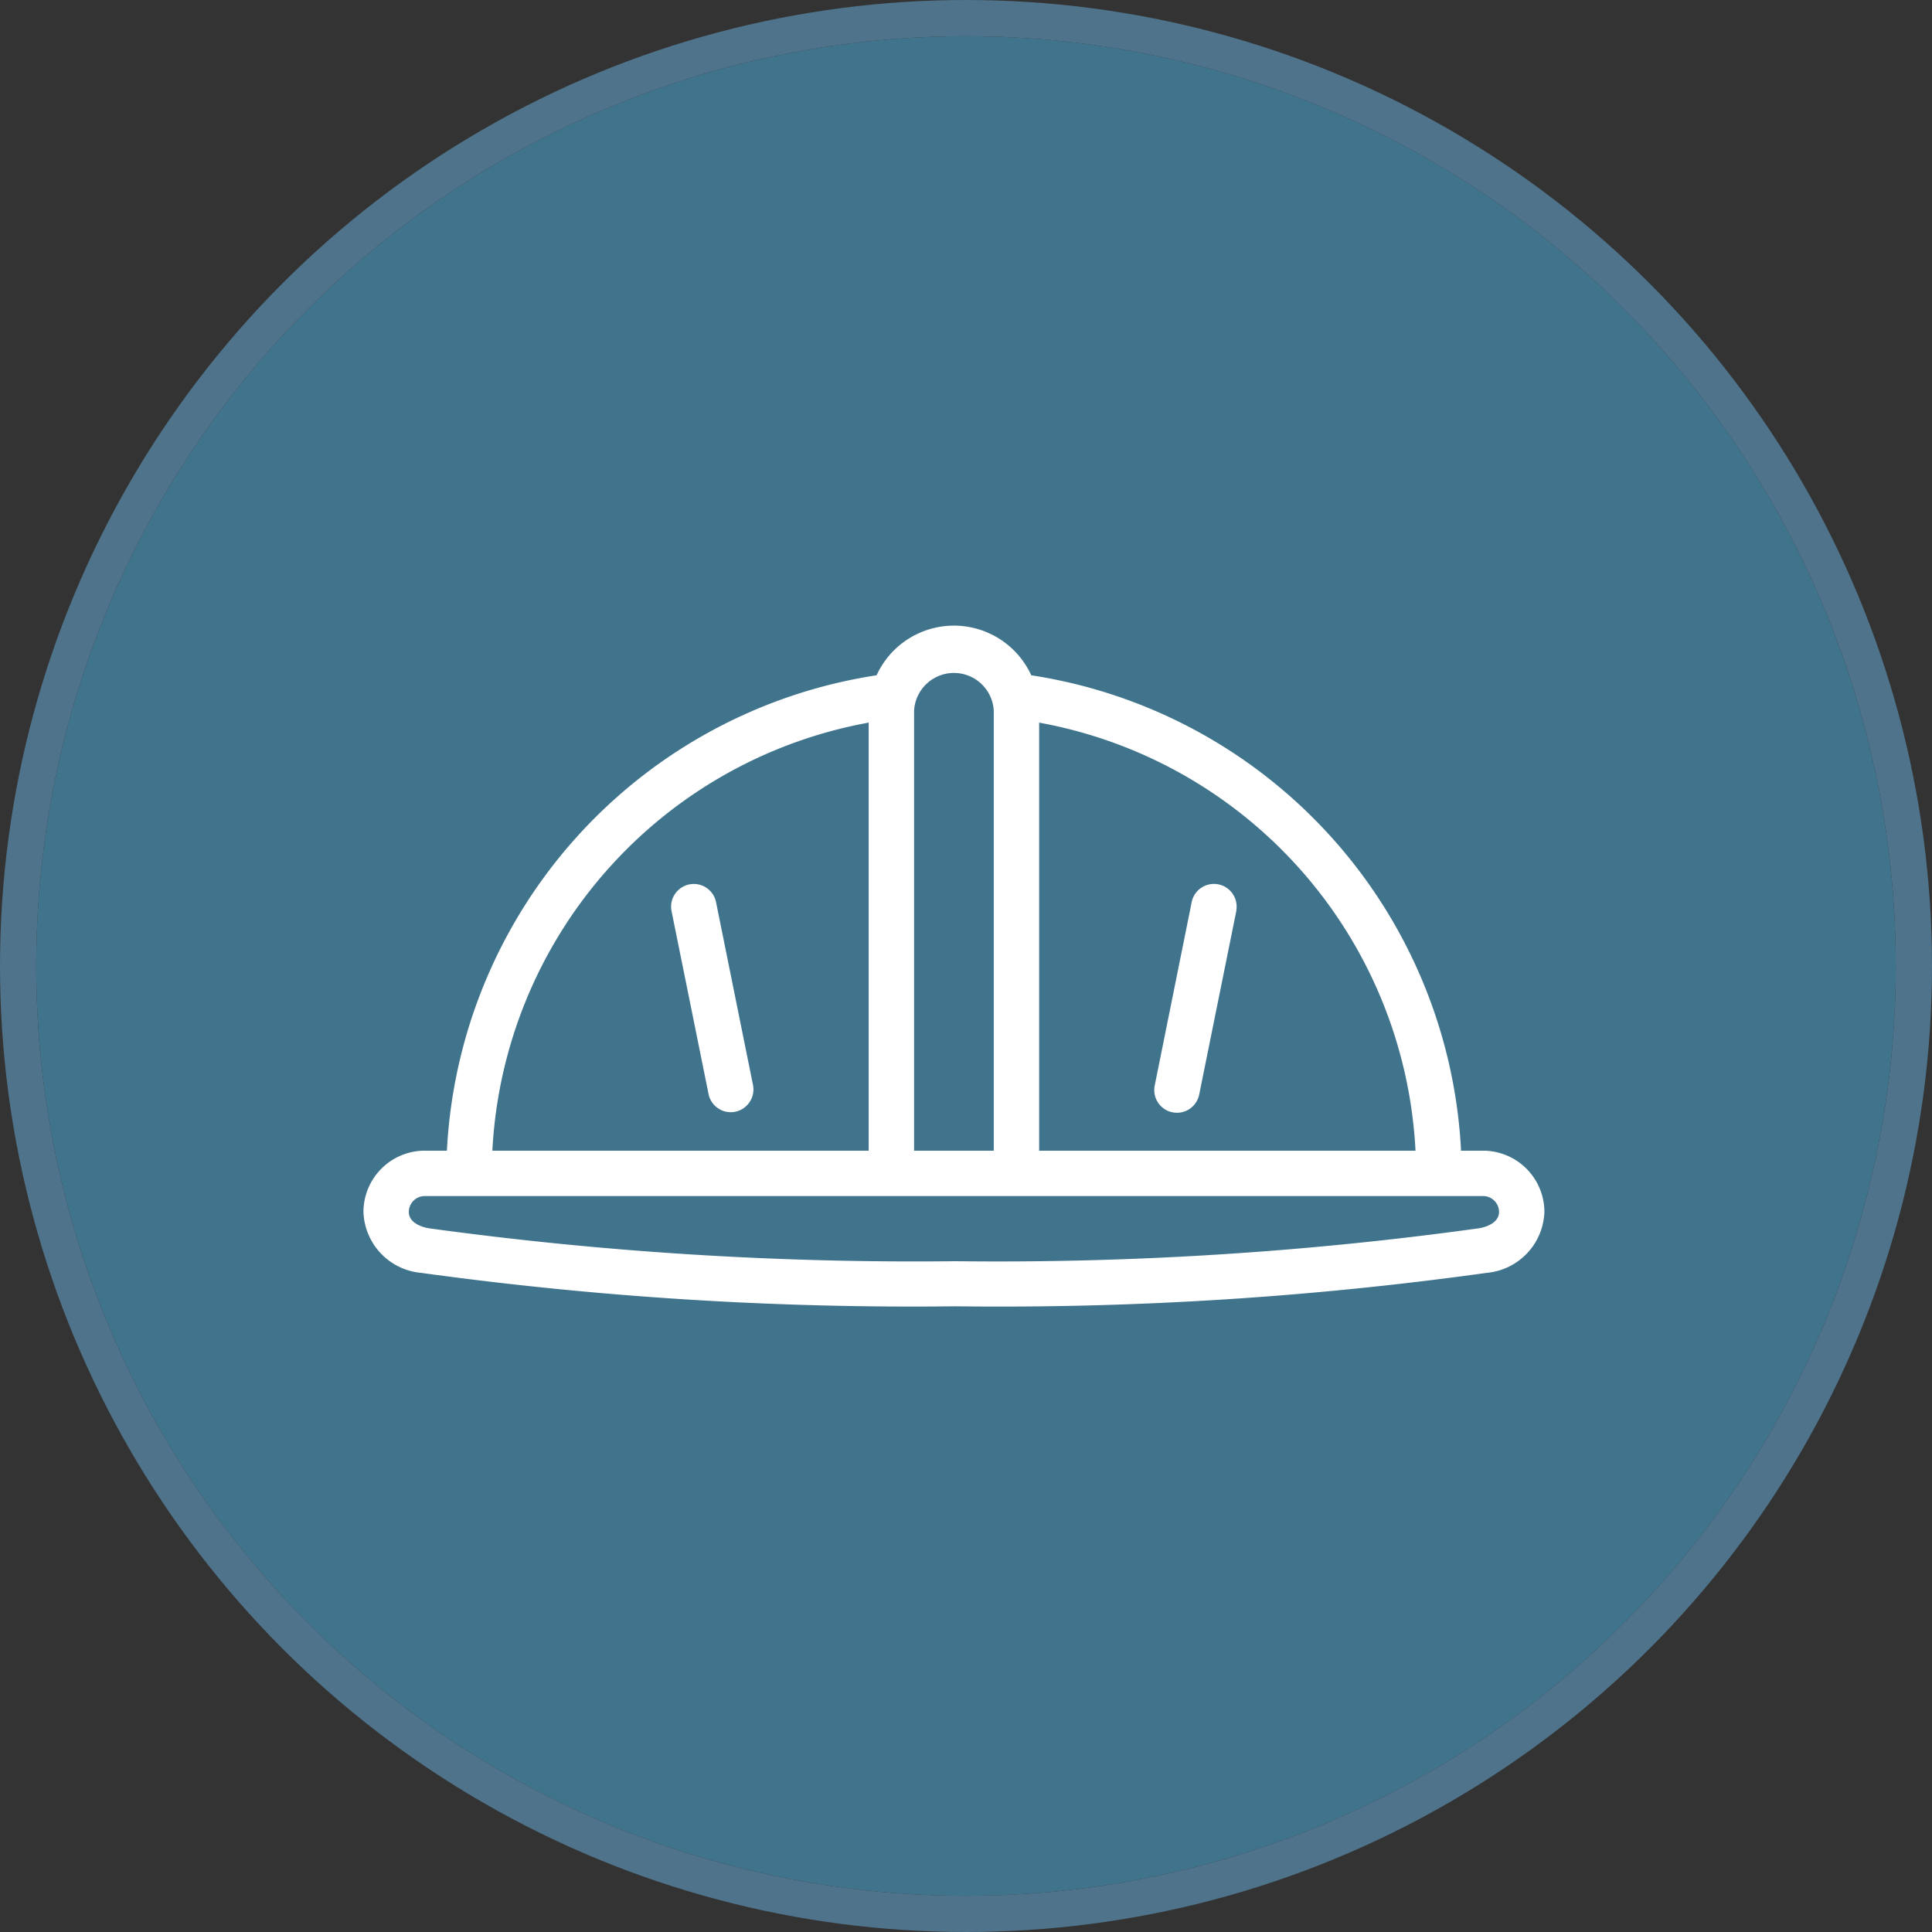
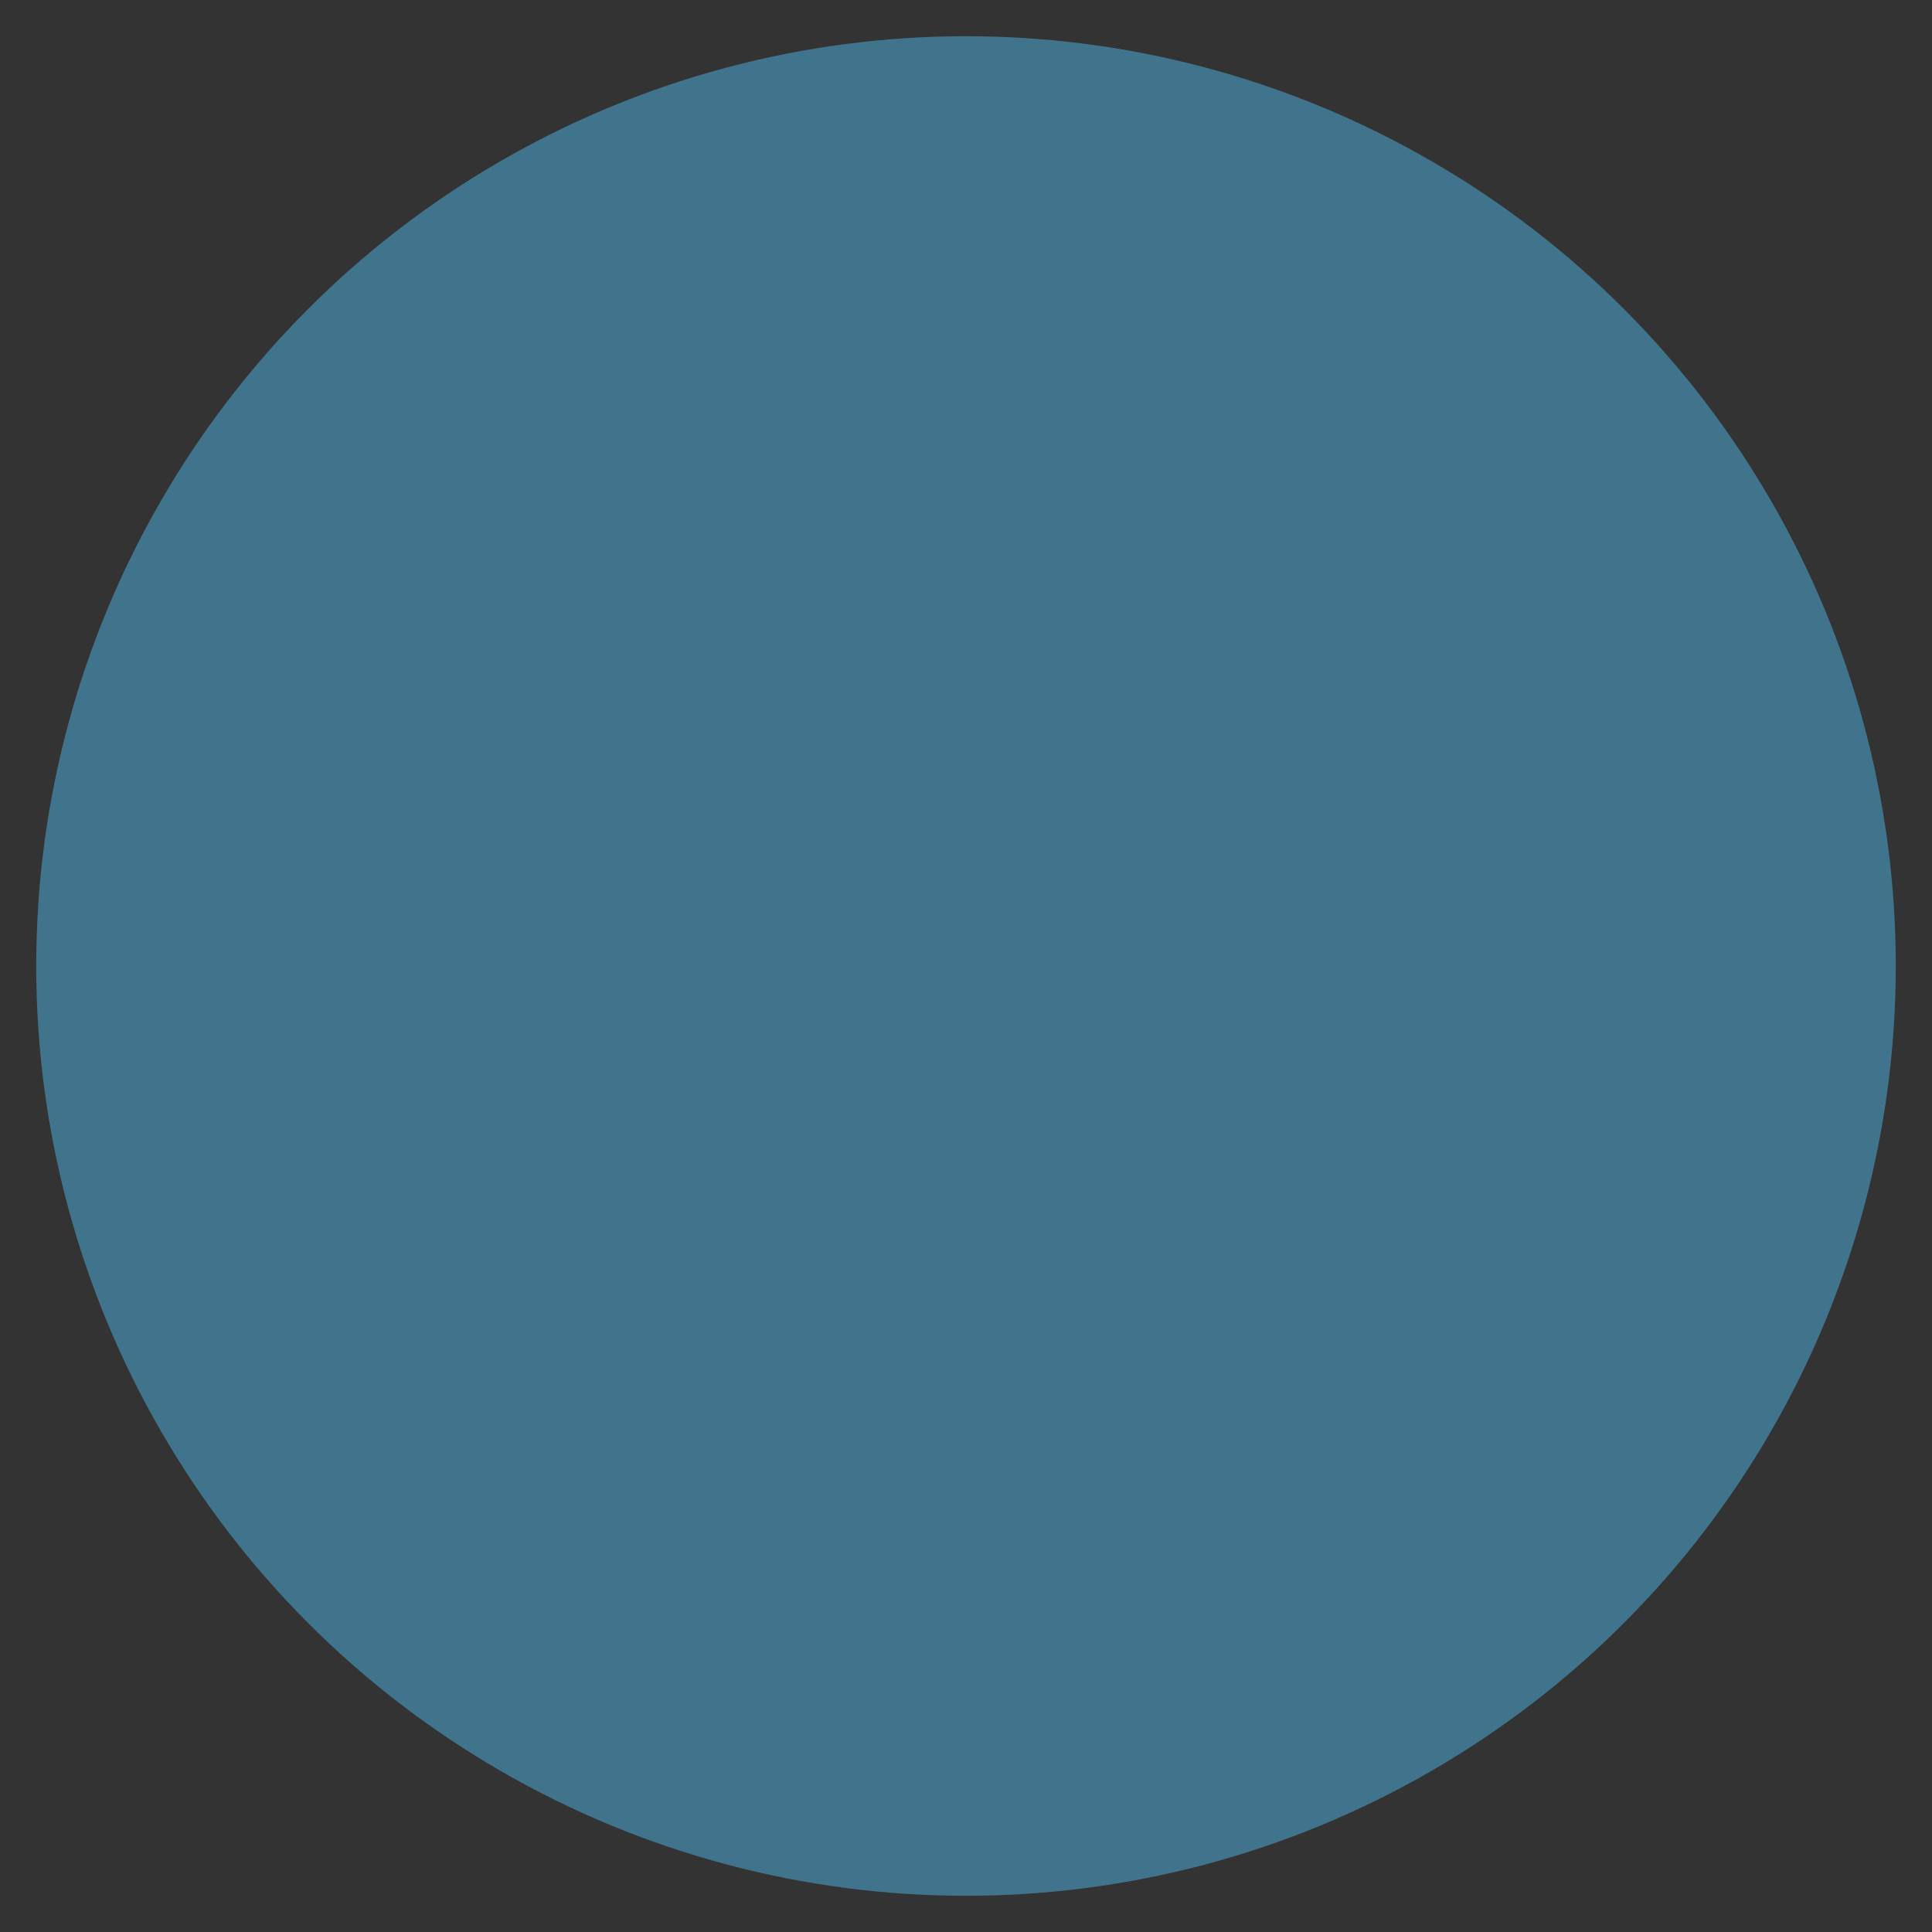
<svg xmlns="http://www.w3.org/2000/svg" width="80" height="80" viewBox="0 0 80 80">
  <rect x="0" y="0" width="80" height="80" fill="#333333" stroke="none" />
  <defs>
    <clipPath id="clip-path">
      <rect id="Rectángulo_58" data-name="Rectángulo 58" width="48.9" height="28.19" fill="#fff" />
    </clipPath>
  </defs>
  <g id="Grupo_113" data-name="Grupo 113" transform="translate(-520.5 -1883.5)">
    <g id="Elipse_19" data-name="Elipse 19" transform="translate(522 1885)" fill="#40748d" stroke="#4e738a" stroke-width="1.5">
      <circle cx="38.5" cy="38.5" r="38.5" stroke="none" />
-       <circle cx="38.5" cy="38.5" r="39.25" fill="none" />
    </g>
    <g id="Grupo_73" data-name="Grupo 73" transform="translate(535.55 1909.406)">
      <g id="Grupo_72" data-name="Grupo 72" transform="translate(0 0)" clip-path="url(#clip-path)">
-         <path id="Trazado_29" data-name="Trazado 29" d="M46.362,21.741h-.918l0-.1A21,21,0,0,0,27.708,2.065l-.054-.008-.025-.051a3.522,3.522,0,0,0-6.358,0l-.025.05-.054.008A21,21,0,0,0,3.461,21.641l-.005.1h-.92A2.54,2.54,0,0,0,0,24.279,2.621,2.621,0,0,0,2.386,26.8a148.879,148.879,0,0,0,22.128,1.385,146.194,146.194,0,0,0,22-1.385A2.625,2.625,0,0,0,48.9,24.279a2.541,2.541,0,0,0-2.539-2.538M27.979,4.016l.126.024a19.007,19.007,0,0,1,15.452,17.59l.006.112H27.979ZM22.8,3.53a1.652,1.652,0,0,1,3.3,0V21.741H22.8ZM5.344,21.629A19.014,19.014,0,0,1,20.794,4.039l.126-.025V21.741H5.338Zm40.864,3.323a145.167,145.167,0,0,1-21.692,1.366A147.906,147.906,0,0,1,2.69,24.952c-.082-.014-.812-.147-.812-.672a.661.661,0,0,1,.66-.66H46.361a.661.661,0,0,1,.661.66c0,.523-.732.659-.815.672m-31.918-5.56L12.753,11.8a.94.94,0,0,1,1.842-.373l1.535,7.594a.944.944,0,0,1-.734,1.108.988.988,0,0,1-.188.019.943.943,0,0,1-.92-.754M36.146,11.8l-1.535,7.594a.94.94,0,1,1-1.842-.373L34.3,11.425a.94.94,0,0,1,1.842.373" transform="translate(0 0)" fill="#fff" />
-       </g>
+         </g>
    </g>
  </g>
</svg>